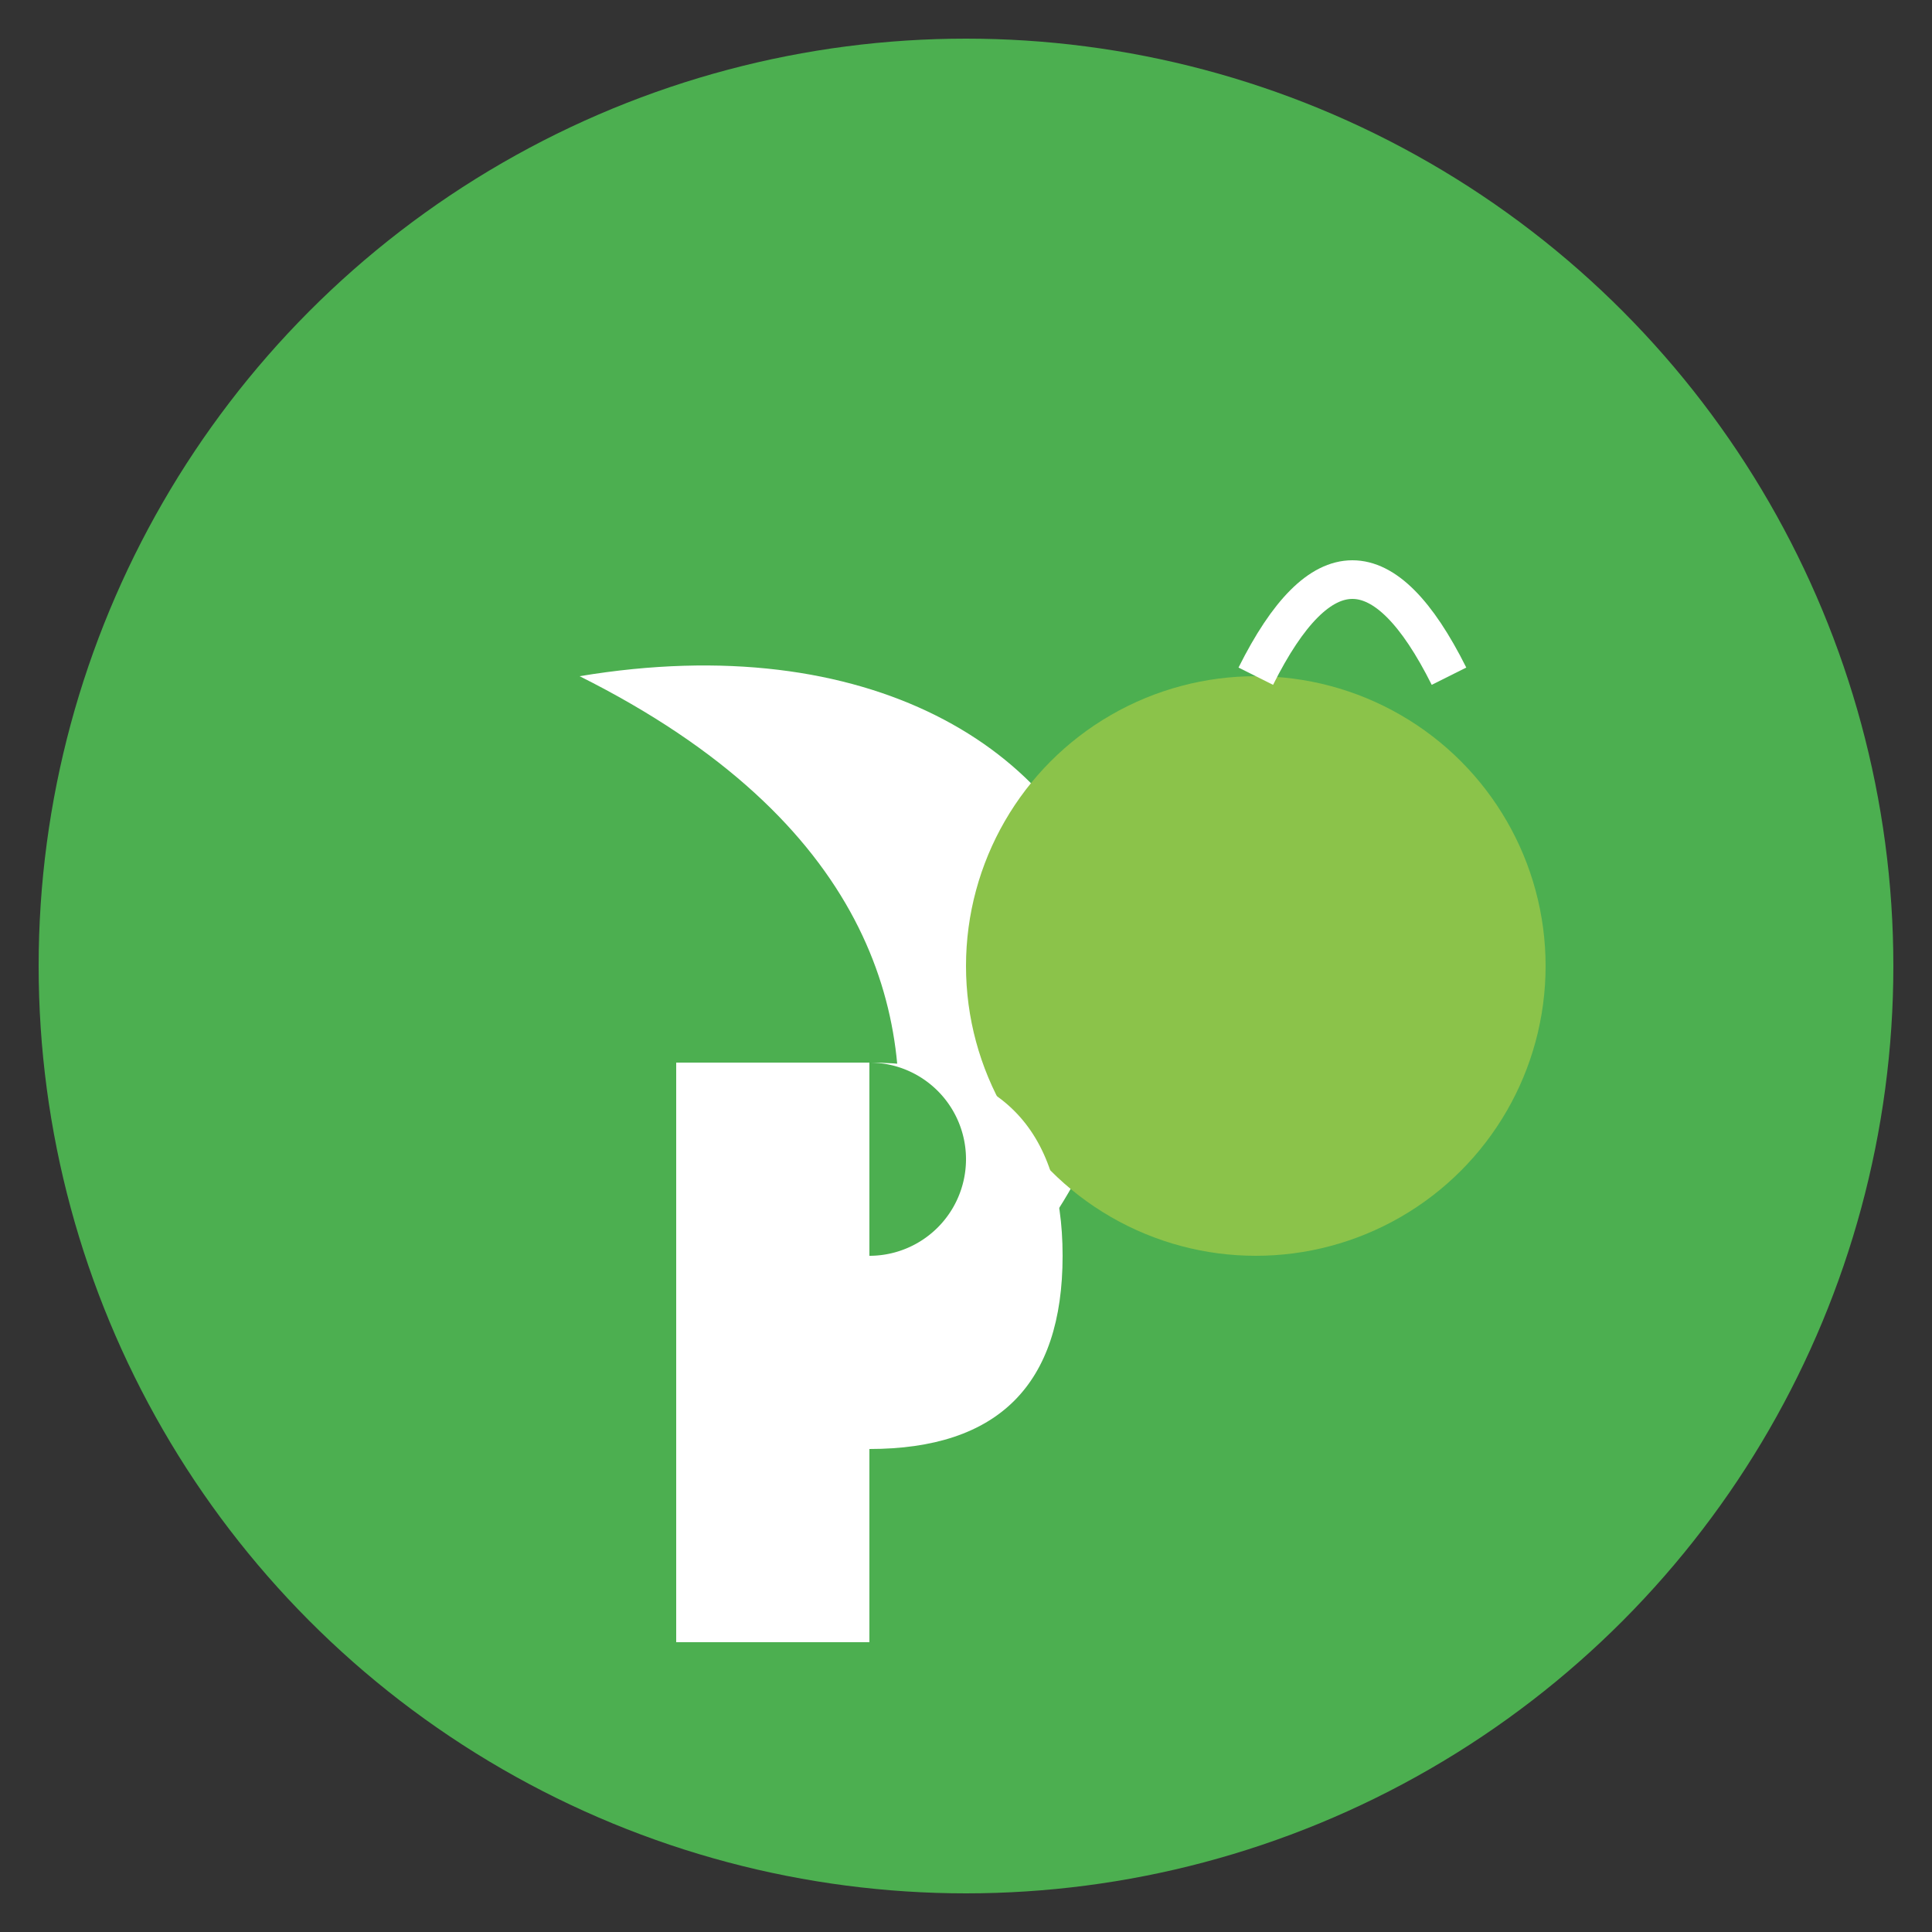
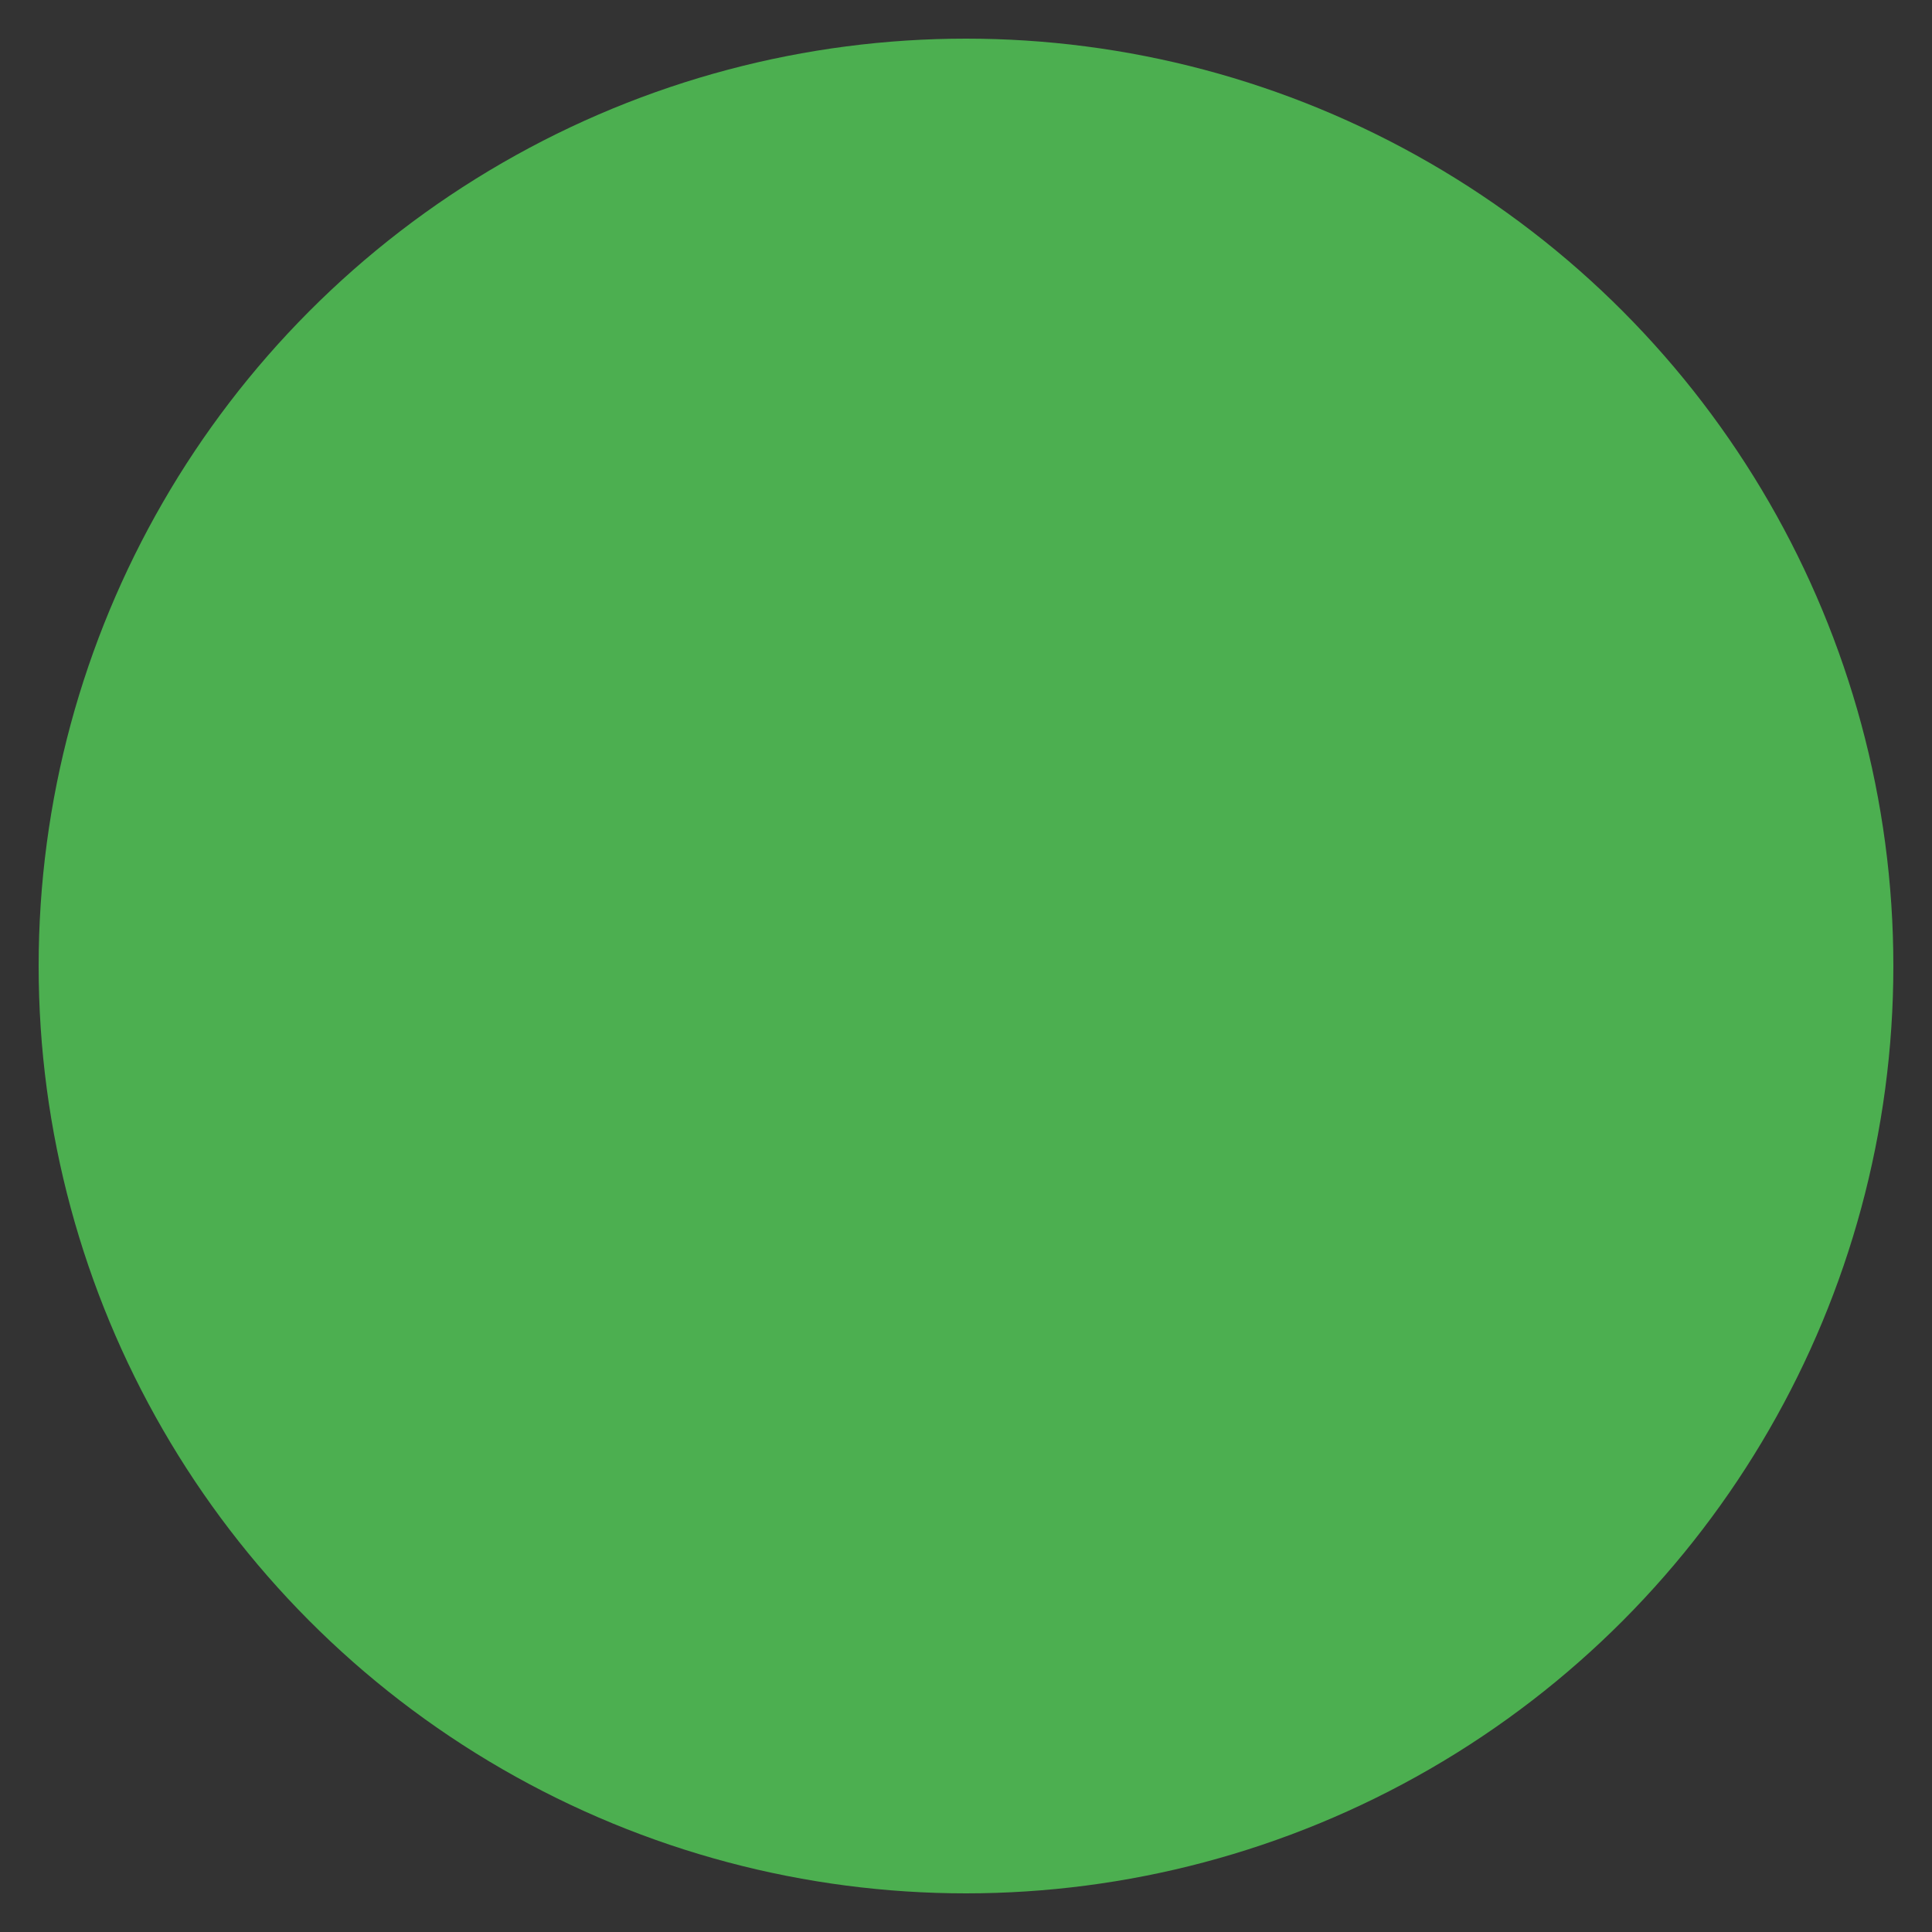
<svg xmlns="http://www.w3.org/2000/svg" viewBox="0 0 100 100" width="100" height="100">
  <rect x="0" y="0" width="100" height="100" fill="#333333" stroke="none" />
  <circle cx="50" cy="50" r="48" fill="#4caf50" />
-   <path d="M30,35 C60,30 70,60 40,75 C40,75 60,50 30,35 Z" fill="white" />
-   <circle cx="65" cy="50" r="15" fill="#8bc34a" />
-   <path d="M65,35 Q70,25 75,35" stroke="white" stroke-width="2" fill="none" />
-   <path d="M35,65 L35,85 L45,85 L45,75 Q55,75 55,65 Q55,55 45,55 L35,55 Z" fill="white" />
  <path d="M45,65 A5,5 0 0 0 45,55 L45,65 Z" fill="#4caf50" />
</svg>